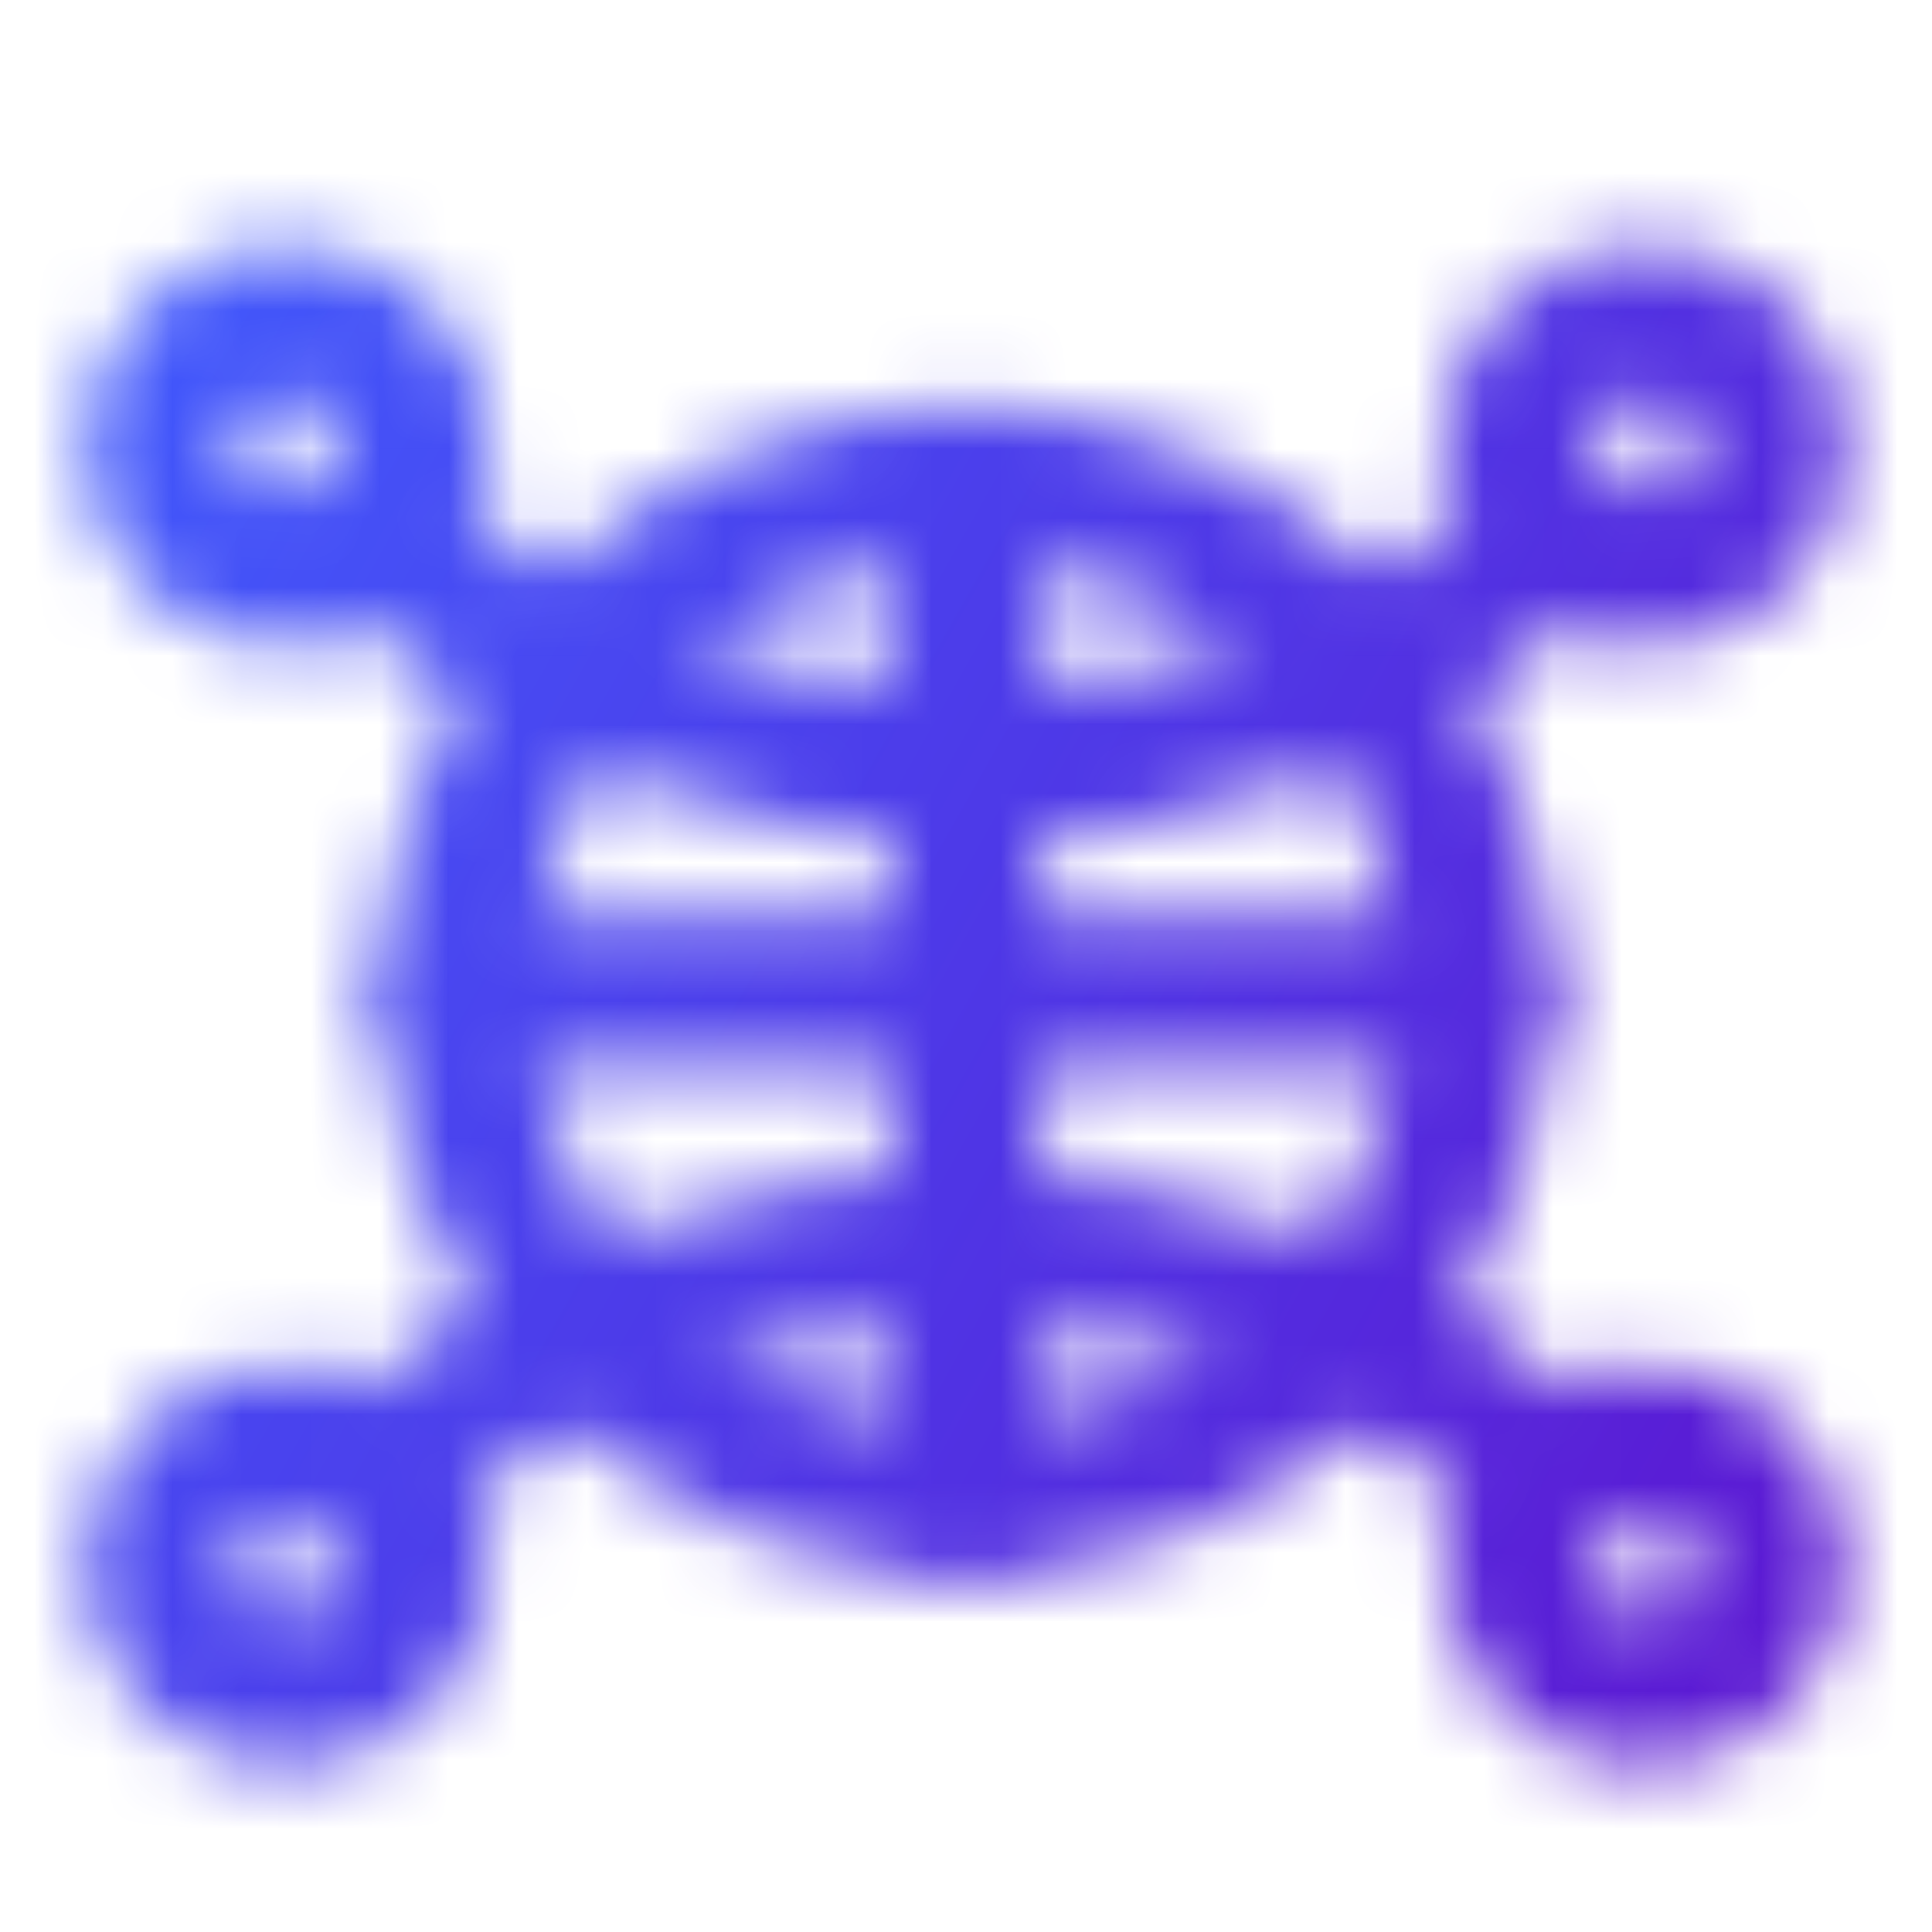
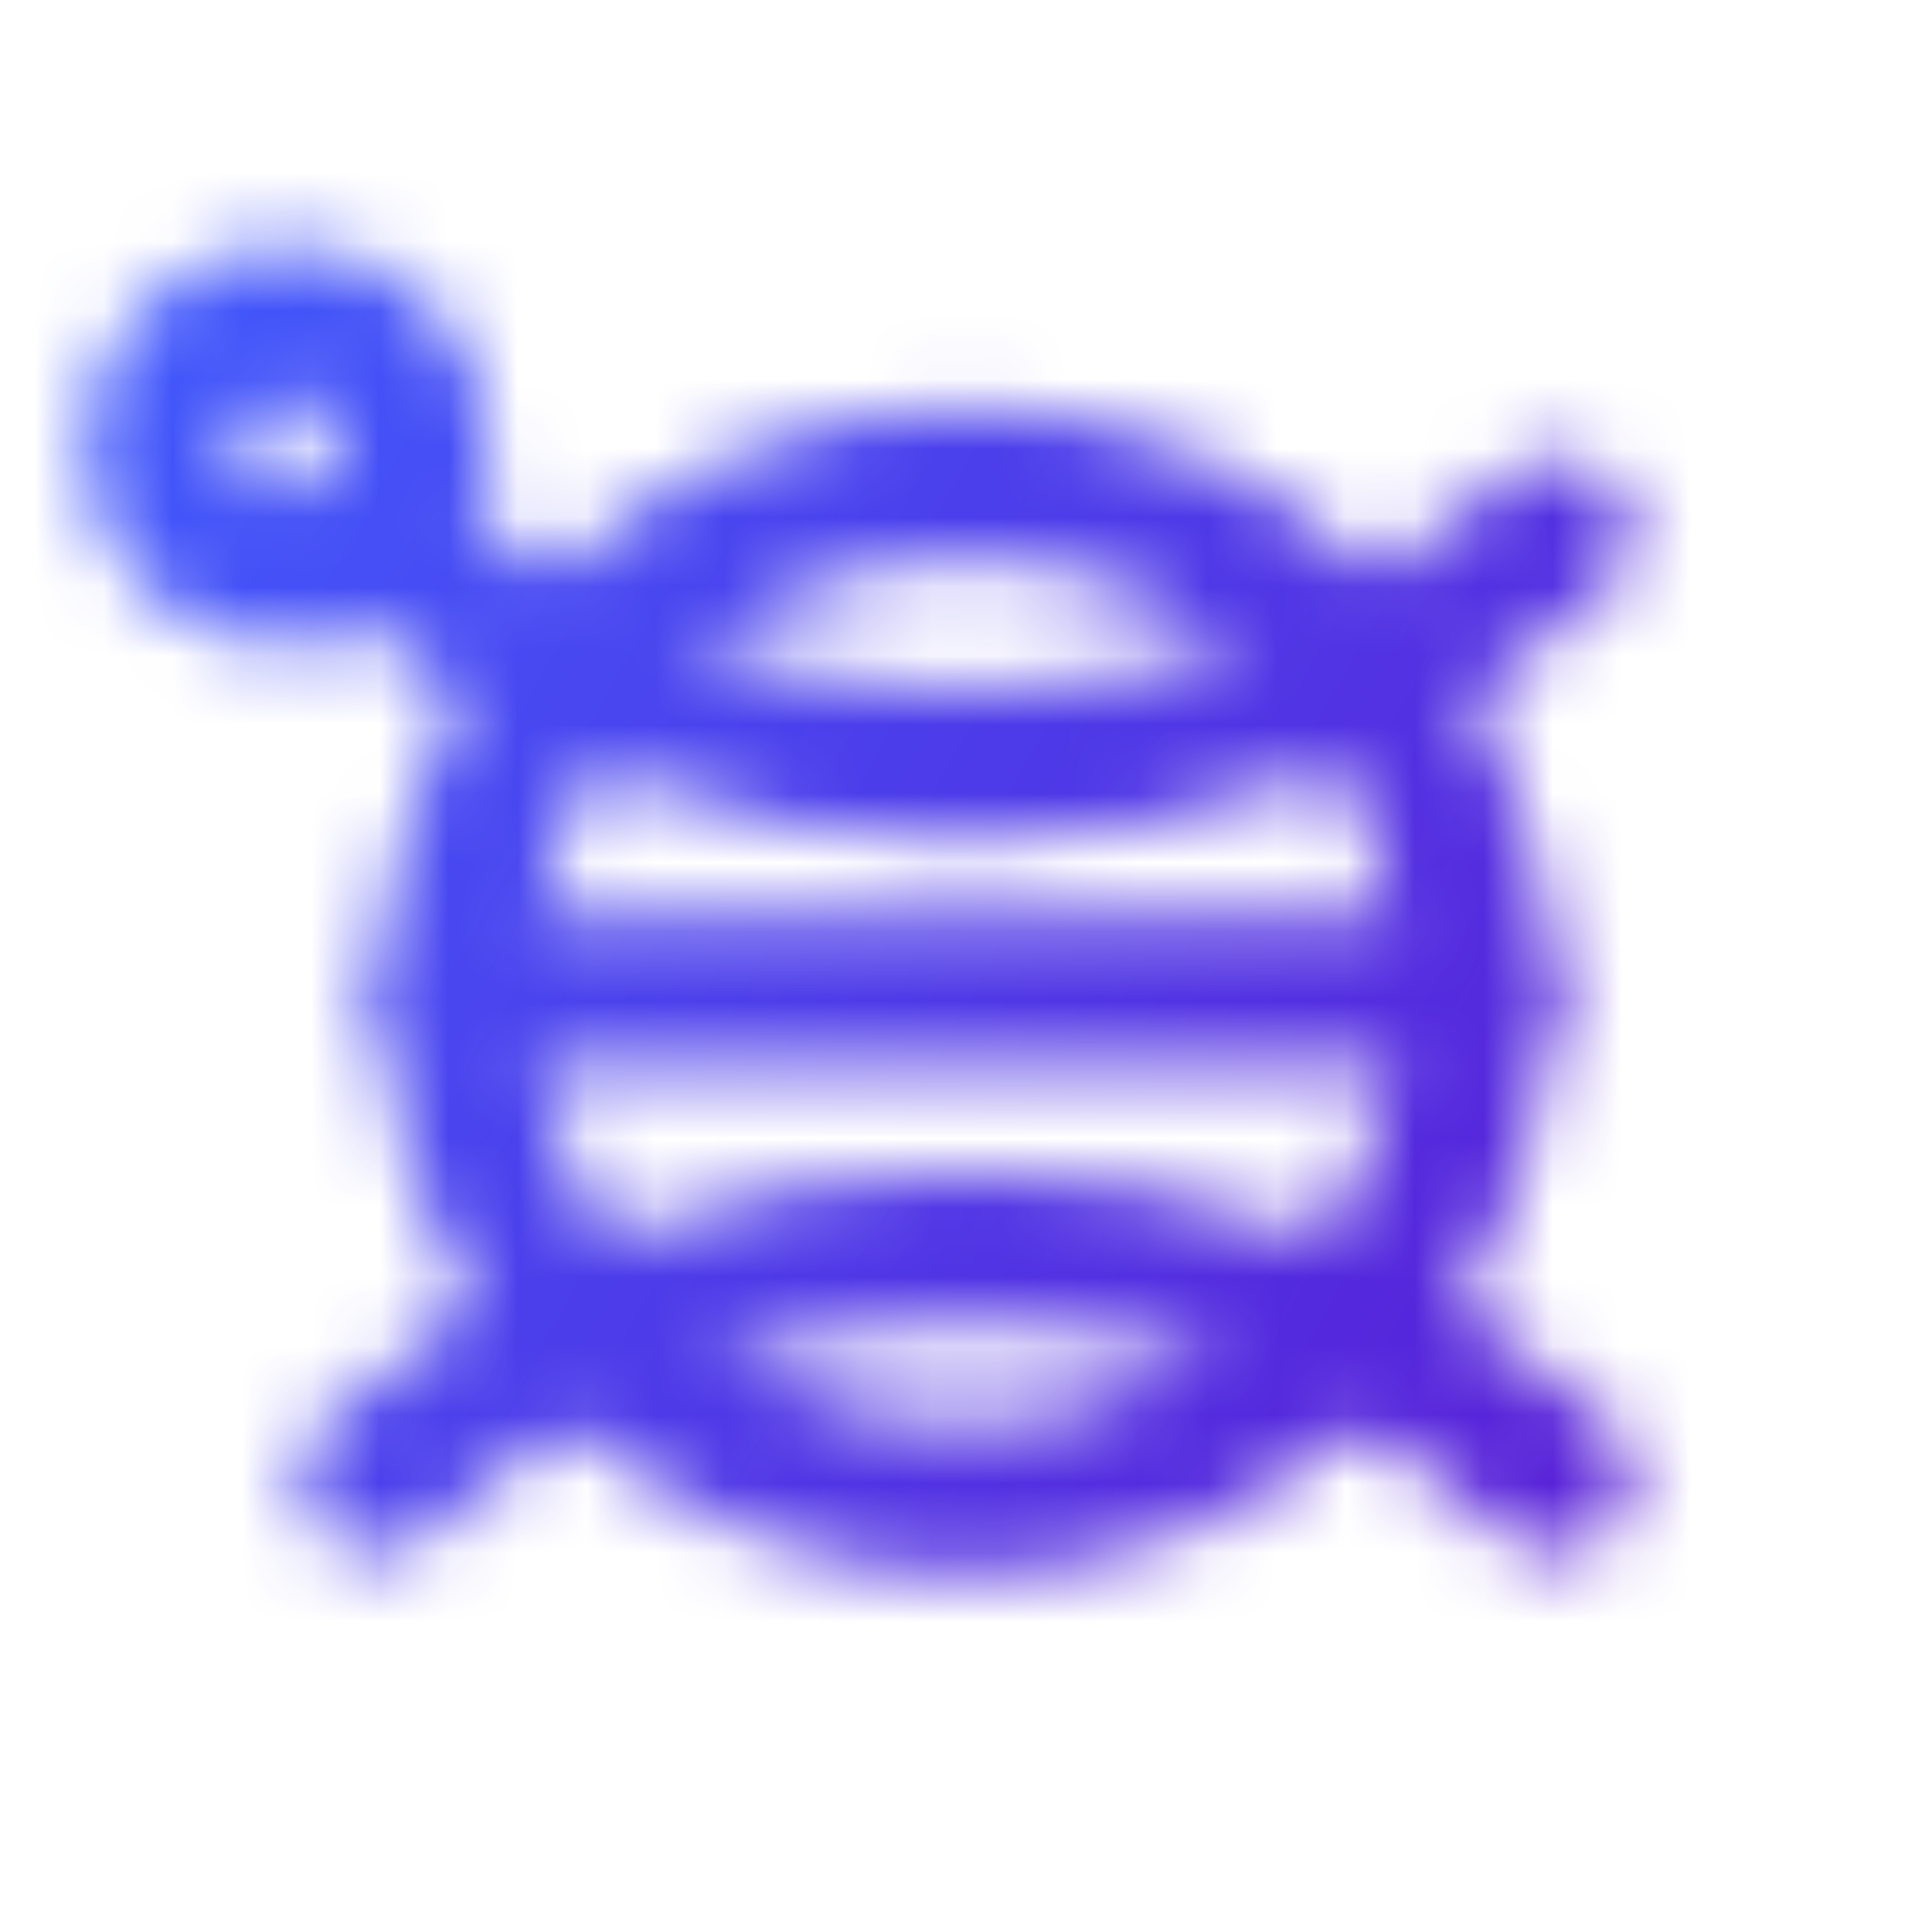
<svg xmlns="http://www.w3.org/2000/svg" width="28" height="28" viewBox="0 0 28 28" fill="none">
  <mask id="mask0_21513_74317" style="mask-type:alpha" maskUnits="userSpaceOnUse" x="0" y="0" width="28" height="28">
    <g clip-path="url(#clip0_21513_74317)">
      <path d="M19.205 9.159C22.08 12.034 22.08 16.696 19.205 19.57C16.33 22.445 11.669 22.445 8.794 19.57C5.919 16.696 5.919 12.034 8.794 9.159C11.669 6.284 16.33 6.284 19.205 9.159" stroke="#323232" stroke-width="2.2" stroke-linecap="round" stroke-linejoin="round" />
-       <path d="M14 7V21.724" stroke="#323232" stroke-width="2.2" stroke-linecap="round" stroke-linejoin="round" />
      <path d="M21.361 14.362H6.638" stroke="#323232" stroke-width="2.2" stroke-linecap="round" stroke-linejoin="round" />
      <path d="M22.543 7.748C18.028 12.2 9.974 12.2 5.459 7.748" stroke="#323232" stroke-width="2.2" stroke-linecap="round" stroke-linejoin="round" />
-       <path d="M25.13 5.195C25.845 5.9 25.845 7.043 25.13 7.748C24.415 8.453 23.256 8.453 22.541 7.748C21.827 7.043 21.827 5.9 22.541 5.195C23.256 4.491 24.415 4.491 25.13 5.195" stroke="#323232" stroke-width="2.2" stroke-linecap="round" stroke-linejoin="round" />
      <path d="M5.458 5.195C6.173 5.9 6.173 7.043 5.458 7.748C4.743 8.453 3.584 8.453 2.869 7.748C2.154 7.043 2.154 5.9 2.869 5.195C3.584 4.491 4.743 4.491 5.458 5.195" stroke="#323232" stroke-width="2.2" stroke-linecap="round" stroke-linejoin="round" />
      <path d="M5.458 21.419C9.973 16.967 18.026 16.967 22.541 21.419" stroke="#323232" stroke-width="2.2" stroke-linecap="round" stroke-linejoin="round" />
-       <path d="M5.458 21.419C6.173 22.124 6.173 23.267 5.458 23.971C4.743 24.676 3.584 24.676 2.869 23.971C2.154 23.267 2.154 22.124 2.869 21.419C3.584 20.714 4.743 20.714 5.458 21.419" stroke="#323232" stroke-width="2.2" stroke-linecap="round" stroke-linejoin="round" />
-       <path d="M25.13 21.419C25.845 22.124 25.845 23.267 25.13 23.971C24.415 24.676 23.256 24.676 22.541 23.971C21.827 23.267 21.827 22.124 22.541 21.419C23.256 20.714 24.415 20.714 25.13 21.419" stroke="#323232" stroke-width="2.2" stroke-linecap="round" stroke-linejoin="round" />
    </g>
  </mask>
  <g mask="url(#mask0_21513_74317)">
    <rect width="28" height="28" fill="url(#paint0_linear_21513_74317)" />
  </g>
  <defs>
    <linearGradient id="paint0_linear_21513_74317" x1="14.663" y1="-23.296" x2="51.97" y2="-2.179" gradientUnits="userSpaceOnUse">
      <stop stop-color="#3E5DFF" />
      <stop offset="1" stop-color="#6404C5" />
    </linearGradient>
    <clipPath id="clip0_21513_74317">
      <rect width="28" height="28" fill="white" />
    </clipPath>
  </defs>
</svg>